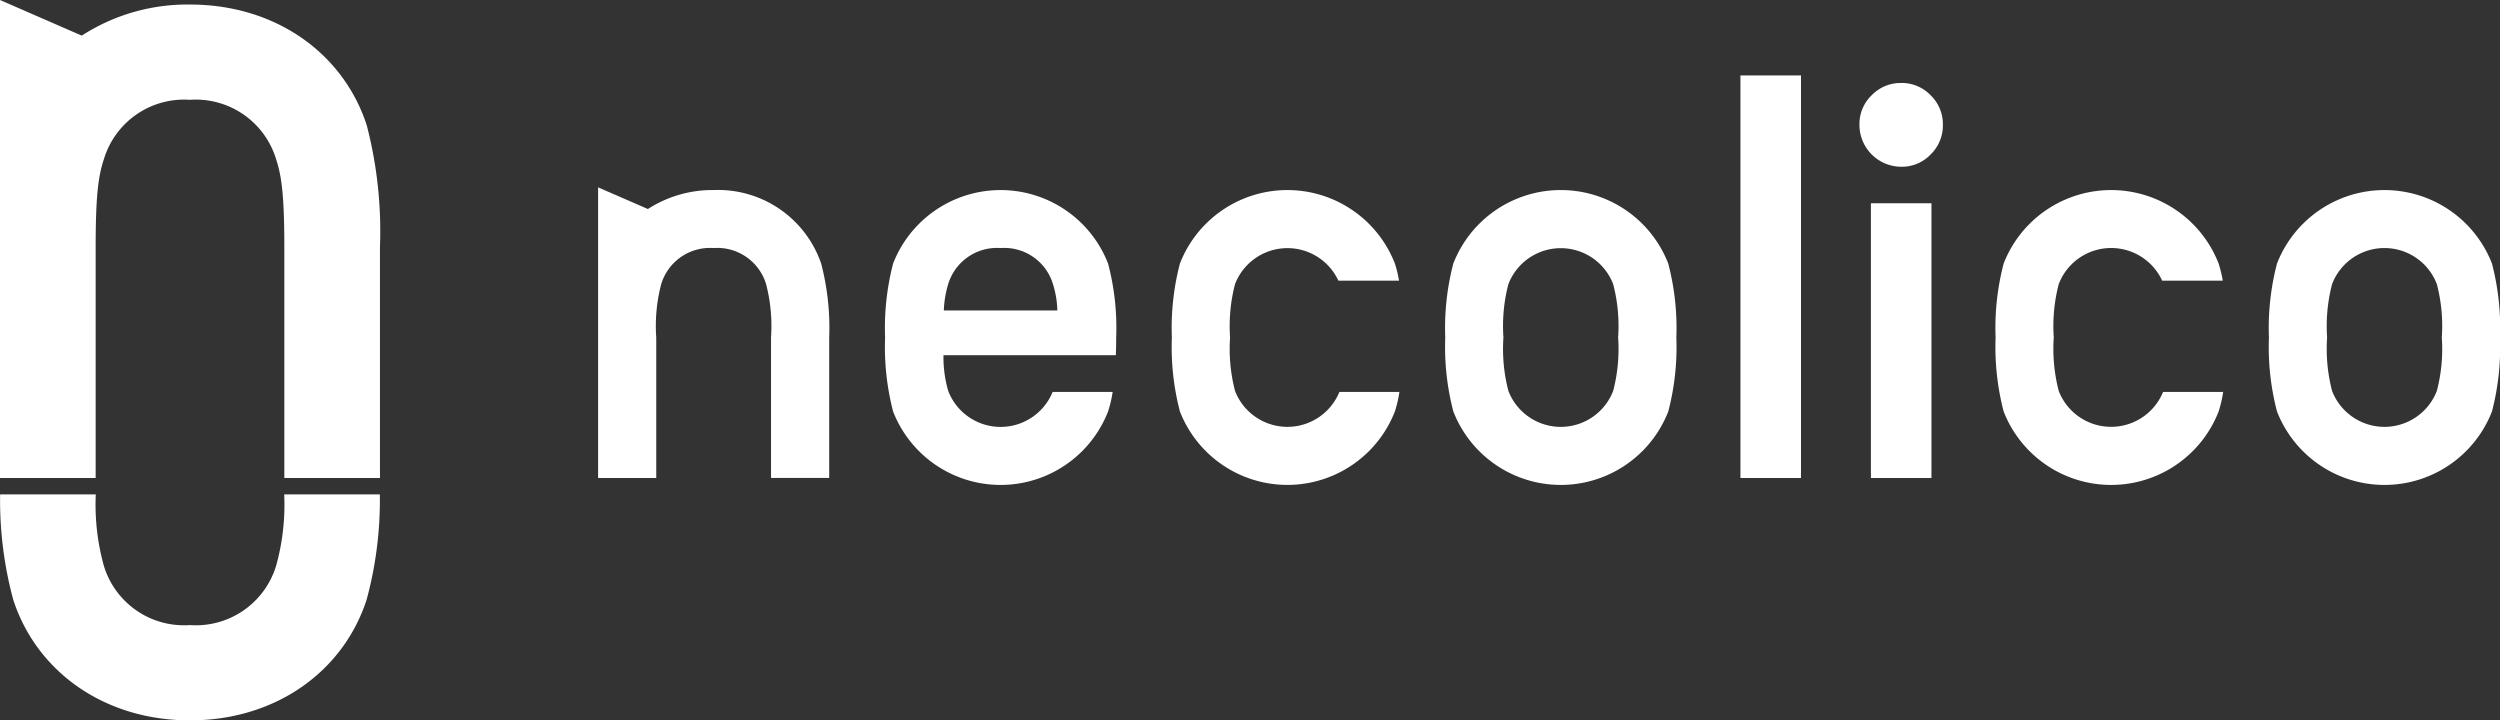
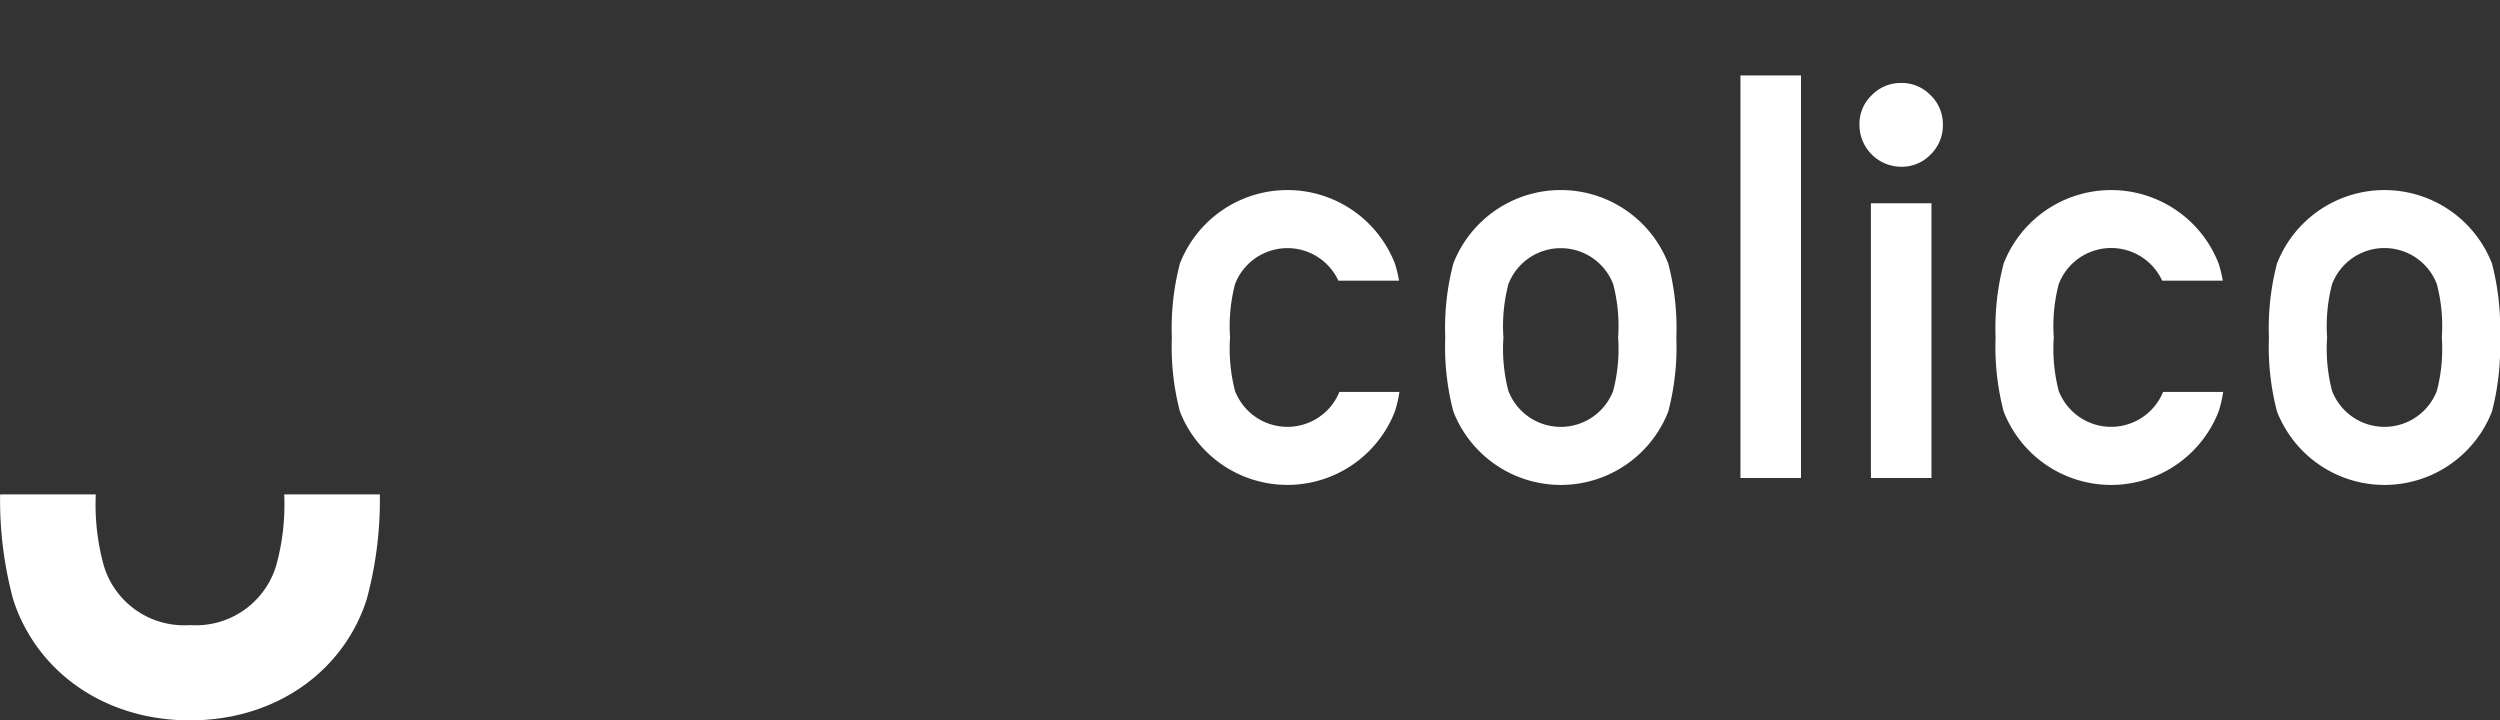
<svg xmlns="http://www.w3.org/2000/svg" width="151.375" height="43.618" viewBox="0 0 151.375 43.618">
  <rect x="0" y="0" width="151.375" height="43.618" fill="#333333" stroke="none" />
  <defs>
    <style>
      .cls-1 {
        fill: #fff;
      }
    </style>
  </defs>
  <g id="レイヤー_2" data-name="レイヤー 2">
    <g id="独居ケアLP">
      <g>
        <path class="cls-1" d="M116.95,12.309V28.942h-3.666V12.309Z" />
        <path class="cls-1" d="M109.05,4.568V28.942h-3.666V4.568Z" />
        <path class="cls-1" d="M112.59,7.523a2.4,2.4,0,0,1,.736-1.751,2.442,2.442,0,0,1,1.782-.748,2.417,2.417,0,0,1,1.784.737,2.431,2.431,0,0,1,.749,1.8,2.444,2.444,0,0,1-.749,1.8,2.4,2.4,0,0,1-1.766.736,2.537,2.537,0,0,1-2.536-2.567Z" />
        <path class="cls-1" d="M101.012,15.958a6.982,6.982,0,0,0-13.014,0,15.418,15.418,0,0,0-.488,4.478A15.448,15.448,0,0,0,88,24.915a6.984,6.984,0,0,0,13.014,0,15.408,15.408,0,0,0,.489-4.479A15.378,15.378,0,0,0,101.012,15.958ZM97.678,23.67a3.4,3.4,0,0,1-6.345,0,10.05,10.05,0,0,1-.3-3.234,10.022,10.022,0,0,1,.3-3.232,3.4,3.4,0,0,1,6.345,0,10.068,10.068,0,0,1,.3,3.232A10.1,10.1,0,0,1,97.678,23.67Z" />
        <path class="cls-1" d="M81.1,23.733a3.4,3.4,0,0,1-6.319-.063,10.093,10.093,0,0,1-.3-3.234,10.064,10.064,0,0,1,.3-3.232,3.4,3.4,0,0,1,6.258-.21h3.672a7.131,7.131,0,0,0-.251-1.036,6.984,6.984,0,0,0-13.016,0,15.383,15.383,0,0,0-.488,4.478,15.413,15.413,0,0,0,.488,4.479,6.986,6.986,0,0,0,13.016,0,7.442,7.442,0,0,0,.275-1.182Z" />
        <path class="cls-1" d="M150.889,15.958a6.985,6.985,0,0,0-13.017,0,15.418,15.418,0,0,0-.488,4.478,15.448,15.448,0,0,0,.488,4.479,6.986,6.986,0,0,0,13.017,0,15.53,15.53,0,0,0,.486-4.479A15.5,15.5,0,0,0,150.889,15.958Zm-3.338,7.712a3.4,3.4,0,0,1-6.344,0,10.1,10.1,0,0,1-.3-3.234,10.068,10.068,0,0,1,.3-3.232,3.395,3.395,0,0,1,6.344,0,9.977,9.977,0,0,1,.3,3.232A10.005,10.005,0,0,1,147.551,23.67Z" />
        <path class="cls-1" d="M130.974,23.733a3.4,3.4,0,0,1-6.318-.063,10.1,10.1,0,0,1-.3-3.234,10.068,10.068,0,0,1,.3-3.232,3.4,3.4,0,0,1,6.264-.21h3.669a7.693,7.693,0,0,0-.251-1.036,6.985,6.985,0,0,0-13.017,0,15.418,15.418,0,0,0-.488,4.478,15.448,15.448,0,0,0,.488,4.479,6.986,6.986,0,0,0,13.017,0,7.34,7.34,0,0,0,.274-1.182Z" />
-         <path class="cls-1" d="M67.564,21.509c.013-.345.021-.7.021-1.073a15.3,15.3,0,0,0-.491-4.478,6.985,6.985,0,0,0-13.017,0,15.541,15.541,0,0,0-.485,4.478,15.571,15.571,0,0,0,.485,4.479,6.986,6.986,0,0,0,13.017,0,7.541,7.541,0,0,0,.277-1.182H63.736a3.4,3.4,0,0,1-6.322-.063,7.341,7.341,0,0,1-.286-2.161Zm-6.979-6.49A3.078,3.078,0,0,1,63.756,17.2a5.777,5.777,0,0,1,.266,1.6H57.149a6.235,6.235,0,0,1,.265-1.6A3.087,3.087,0,0,1,60.585,15.019Z" />
-         <path class="cls-1" d="M49.721,15.958a6.6,6.6,0,0,0-6.509-4.45,7.2,7.2,0,0,0-3.982,1.148l-3.015-1.312v17.6h3.521V20.436h0a9.977,9.977,0,0,1,.3-3.232,3.086,3.086,0,0,1,3.172-2.185A3.087,3.087,0,0,1,46.386,17.2a10.1,10.1,0,0,1,.3,3.232v8.506h3.522V20.436A15.418,15.418,0,0,0,49.721,15.958Z" />
        <g>
-           <path class="cls-1" d="M5.792,14.95h0c0-3.15.167-4.312.5-5.316A5.073,5.073,0,0,1,11.5,6.043a5.08,5.08,0,0,1,5.216,3.591c.331,1,.5,2.166.5,5.316V28.942h5.791V14.95a25.542,25.542,0,0,0-.8-7.364C20.8,3.254,16.723.275,11.5.275A11.787,11.787,0,0,0,4.95,2.157L0,0V28.942H5.792Z" />
          <path class="cls-1" d="M17.209,29.934a13.785,13.785,0,0,1-.49,4.324A5.077,5.077,0,0,1,11.5,37.849a5.071,5.071,0,0,1-5.212-3.591A13.828,13.828,0,0,1,5.8,29.934H.007A23.128,23.128,0,0,0,.8,36.306c1.4,4.332,5.485,7.312,10.7,7.312s9.3-2.98,10.7-7.312A23.062,23.062,0,0,0,23,29.934Z" />
        </g>
      </g>
    </g>
  </g>
</svg>